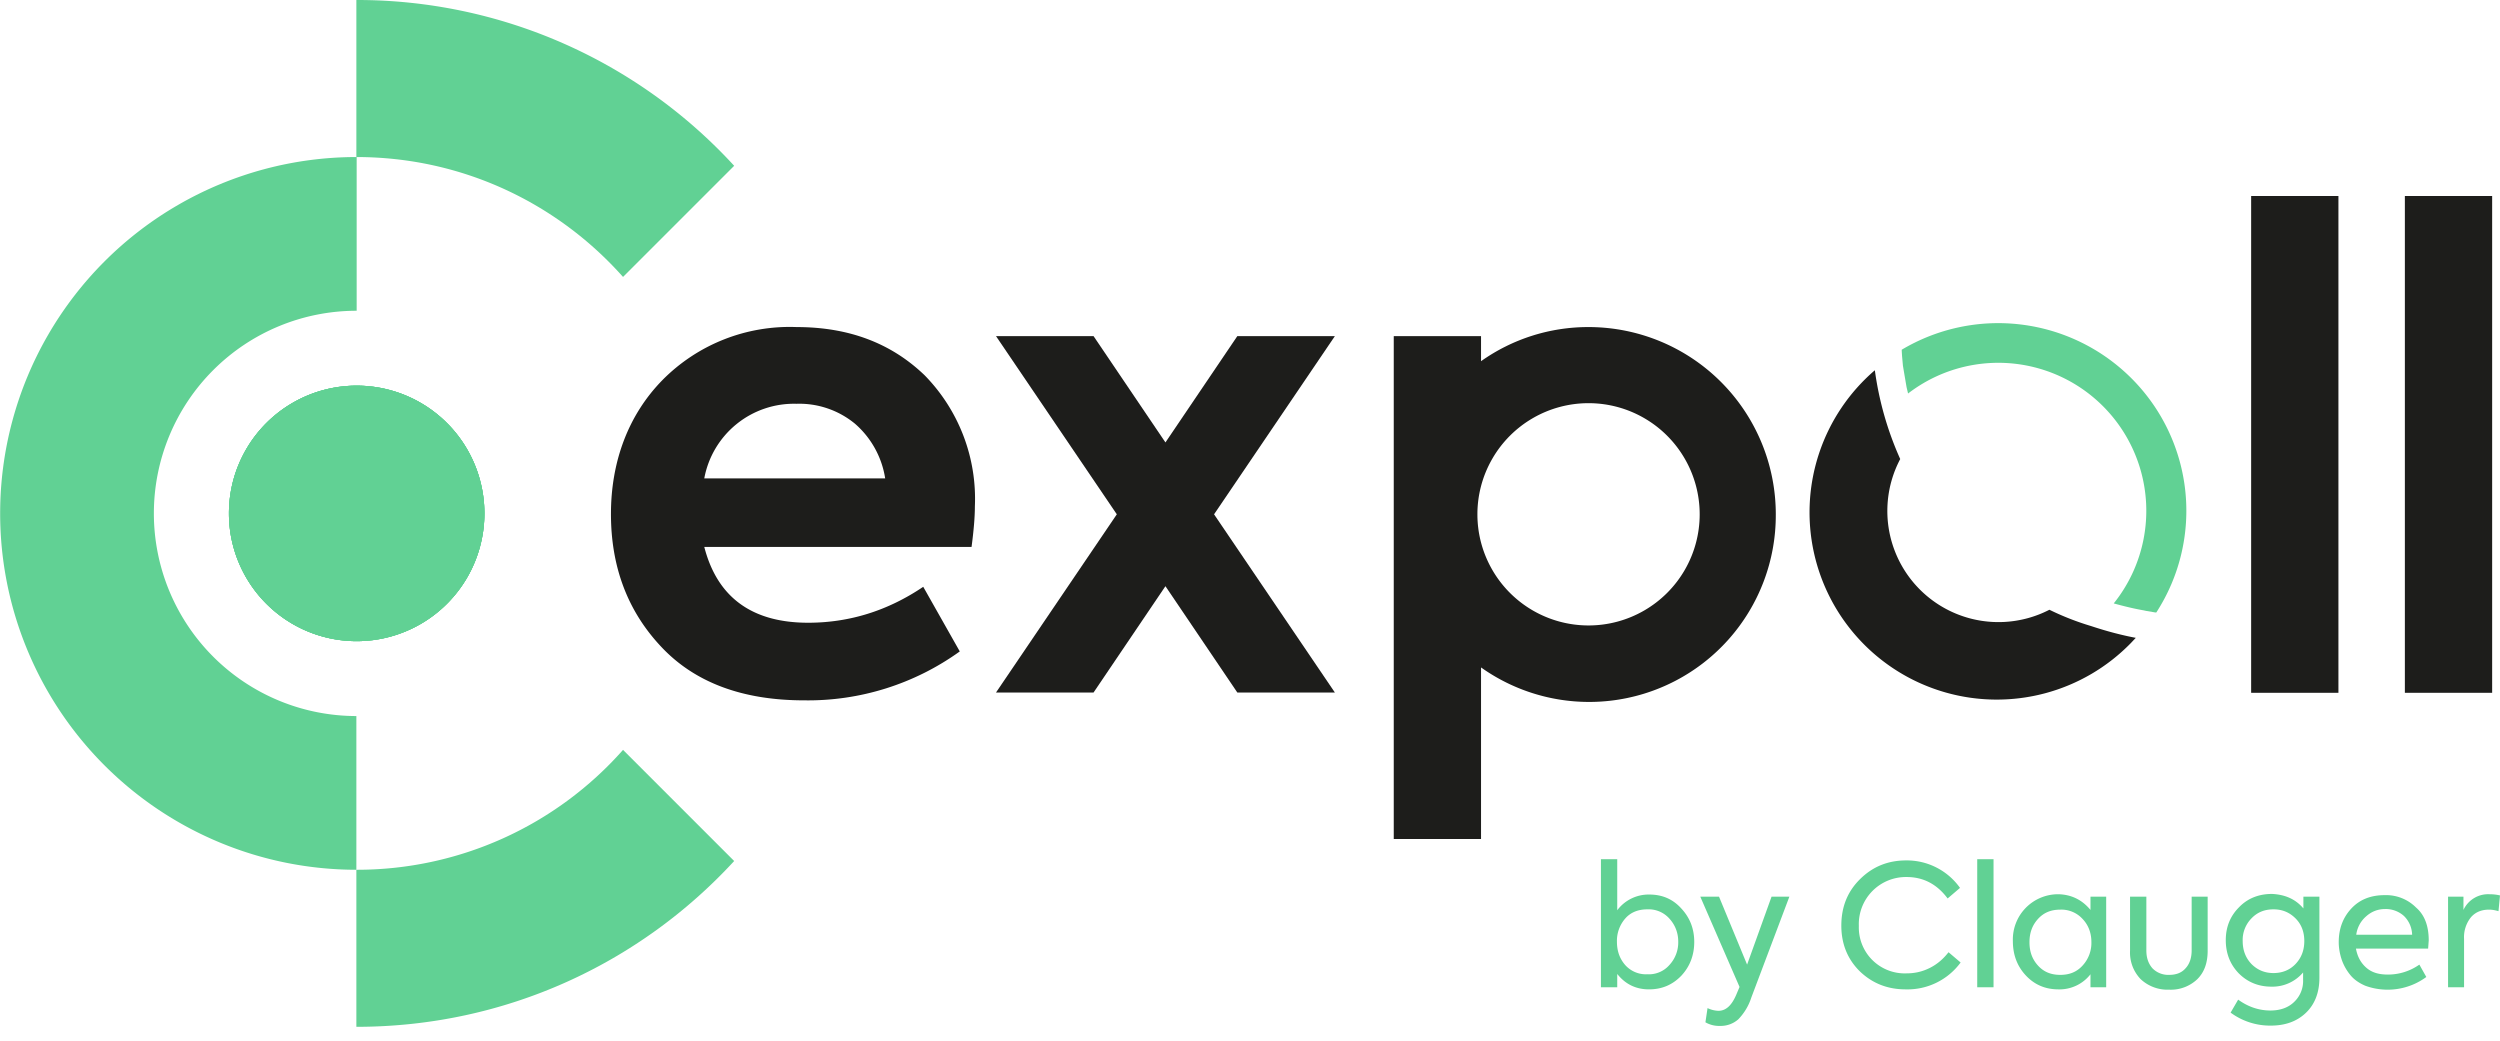
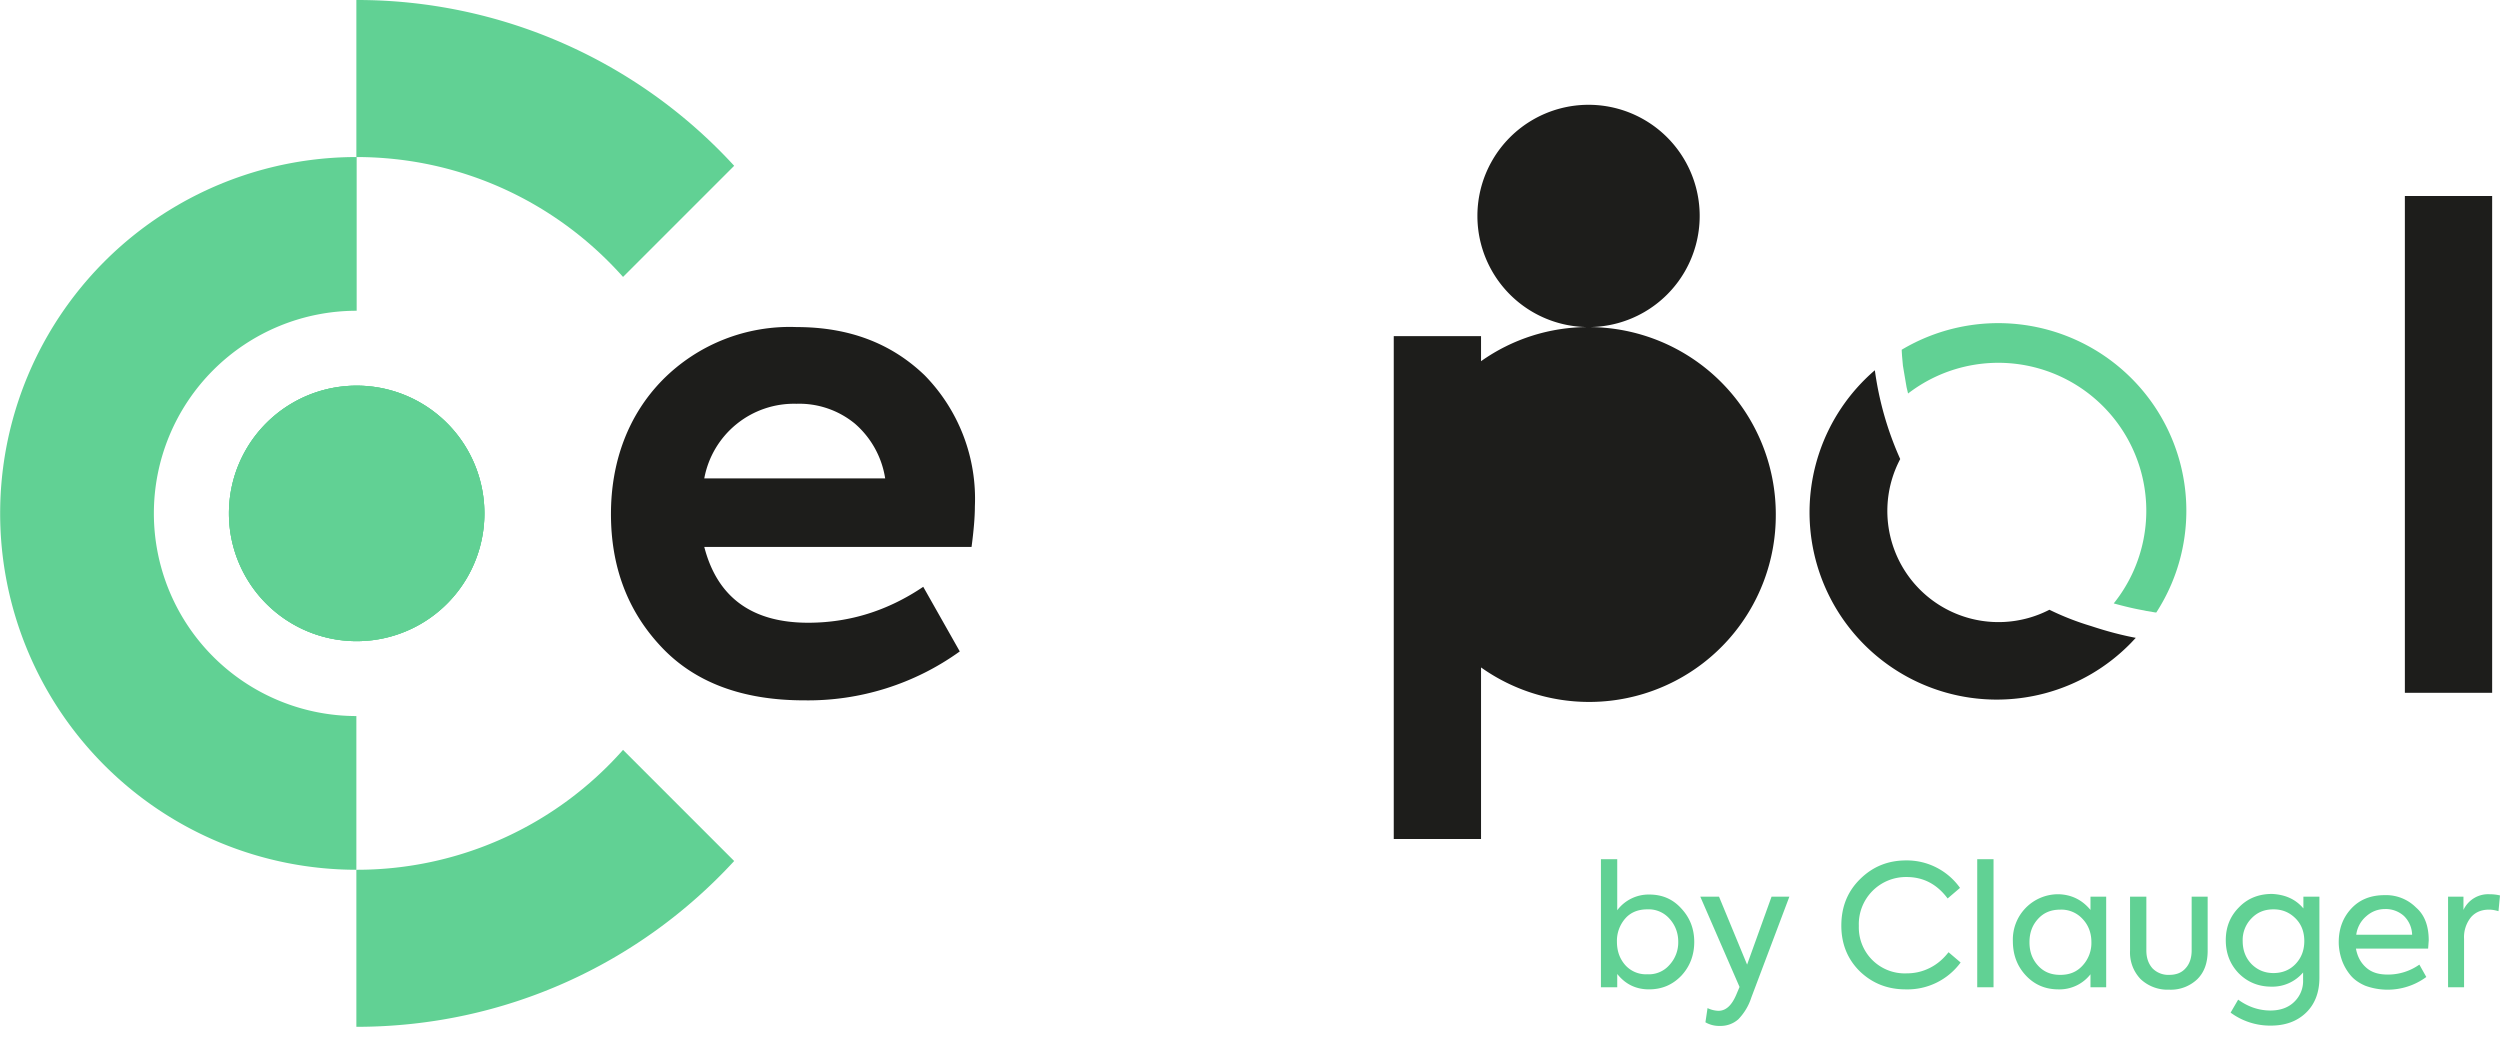
<svg xmlns="http://www.w3.org/2000/svg" version="1.1" id="prefix__Calque_1" x="0" y="0" viewBox="0 0 827.8 344.7" xml:space="preserve" enable-background="new 0 0 827.8 344.7">
  <style>.prefix__st0{fill:#61d194}.prefix__st1{fill:#1d1d1b}.prefix__st2{enable-background:new}</style>
-   <path class="prefix__st0" d="M160.4 170a42.3 42.3 0 1 1-84.6 0 42.3 42.3 0 0 1 84.6 0z" />
  <path class="prefix__st0" d="M160.4 170a42.3 42.3 0 1 1-84.6 0 42.3 42.3 0 0 1 84.6 0z" />
  <path class="prefix__st0" d="M160.4 170a42.3 42.3 0 1 1-84.6 0 42.3 42.3 0 0 1 84.6 0z" />
  <path class="prefix__st0" d="M160.4 170a42.3 42.3 0 1 1-84.6 0 42.3 42.3 0 0 1 84.6 0z" />
  <path class="prefix__st0" d="M118 237.1a67 67 0 0 1 .1-134.2V52a118 118 0 1 0-.1 236v-50.9z" />
  <path class="prefix__st0" d="m206.3 91.7 36.8-36.8A169.4 169.4 0 0 0 118 0v52c35.1 0 66.6 15.3 88.3 39.7zM206.3 248.3A117.6 117.6 0 0 1 118 288v52c49.5 0 94-21.1 125.1-54.9l-36.8-36.8z" />
  <path class="prefix__st1" d="M322.8 167.7c0 3.6-.4 8.1-1.1 13.4h-88.5c4.3 16.7 15.8 25.1 34.4 25.1 13.7 0 26.4-4 38.1-11.9l12.1 21.4a86 86 0 0 1-51.5 16.2c-20.6 0-36.5-6-47.6-18-11-11.8-16.4-26.4-16.4-43.7s5.7-32.8 17.1-44.4a59.2 59.2 0 0 1 44.4-17.5c17.2 0 31.3 5.3 42.4 16a58.4 58.4 0 0 1 16.6 43.4zm-59.1-34a30.2 30.2 0 0 0-30.5 24.7h59.9a30.1 30.1 0 0 0-10-18.1 29 29 0 0 0-19.4-6.6z" />
-   <path class="prefix__st1" d="M745.4 64.9H774.3V229.4H745.4z" />
  <path class="prefix__st1" d="M796.3 64.9H825.2V229.4H796.3z" />
-   <path class="prefix__st1" d="M409.7 111.3 385.9 146.5 362.1 111.3 329.8 111.3 369.8 170.3 329.8 229.3 362.1 229.3 385.9 194.1 409.7 229.3 442 229.3 402 170.3 442 111.3z" />
-   <path class="prefix__st1" d="M526 108.3a61.3 61.3 0 0 0-35.6 11.3v-8.3h-28.9v166.5h28.9V221a61.8 61.8 0 0 0 97.6-50.7 62 62 0 0 0-62-62zm0 98.8a36.8 36.8 0 1 1 0-73.6 36.8 36.8 0 0 1 0 73.6zM678.6 201.9a36.8 36.8 0 0 1-49.4-49.9 106.6 106.6 0 0 1-8.4-29.4 62 62 0 1 0 84.8 90.3l1.6-1.7c-4.3-.8-9.4-2.1-14.8-3.9a89.1 89.1 0 0 1-13.8-5.4z" />
+   <path class="prefix__st1" d="M526 108.3a61.3 61.3 0 0 0-35.6 11.3v-8.3h-28.9v166.5h28.9V221a61.8 61.8 0 0 0 97.6-50.7 62 62 0 0 0-62-62za36.8 36.8 0 1 1 0-73.6 36.8 36.8 0 0 1 0 73.6zM678.6 201.9a36.8 36.8 0 0 1-49.4-49.9 106.6 106.6 0 0 1-8.4-29.4 62 62 0 1 0 84.8 90.3l1.6-1.7c-4.3-.8-9.4-2.1-14.8-3.9a89.1 89.1 0 0 1-13.8-5.4z" />
  <path class="prefix__st0" d="M705.7 125.2a62.4 62.4 0 0 0-76-9.4v.3l.1 1.7.1 1.1.2 2.2.2 1.2.2 1.2.8 4.7.5 2.1a49 49 0 0 1 68.1 69.5c3.6 1 7 1.8 9.9 2.3l.9.2 3 .5h.3a62 62 0 0 0-8.3-77.6z" />
  <g class="prefix__st2">
    <path class="prefix__st0" d="M546.1 296.2c4.3 0 7.8 1.5 10.6 4.6 2.9 3.1 4.3 6.8 4.3 11.1s-1.4 8.1-4.3 11.2c-2.9 3-6.4 4.5-10.7 4.5-4.3 0-7.8-1.7-10.5-5.1v4.4h-5.4v-42.4h5.4v16.9a13 13 0 0 1 10.6-5.2zm-.6 26.4a9 9 0 0 0 7.3-3.1 11 11 0 0 0 2.9-7.7c0-2.9-1-5.5-2.9-7.6a9.2 9.2 0 0 0-7.3-3.1c-3.1 0-5.6 1-7.4 3.1a11.2 11.2 0 0 0-2.7 7.6c0 3.1.9 5.6 2.7 7.7a9.2 9.2 0 0 0 7.4 3.1z" />
  </g>
  <g class="prefix__st2">
    <path class="prefix__st0" d="m578.5 319.4 8.1-22.5h5.9l-12.6 33.4a18.5 18.5 0 0 1-4.3 7.2 8.8 8.8 0 0 1-6.1 2.2 9 9 0 0 1-4.8-1.2l.7-4.7a9 9 0 0 0 3.6.9c2.5 0 4.4-1.8 5.9-5.3l1.1-2.6-13-29.9h6.2l9.3 22.5z" />
  </g>
  <g class="prefix__st2">
    <path class="prefix__st0" d="M631 327.6c-6 0-11-2-15.1-5.9-4.1-4-6.2-9.1-6.2-15.2 0-6.3 2.1-11.4 6.3-15.5 4.2-4.1 9.2-6.1 15.2-6.1A21.6 21.6 0 0 1 649 294l-4.1 3.5c-3.5-4.7-8-7.1-13.6-7.1a15.6 15.6 0 0 0-15.8 16.2 15.2 15.2 0 0 0 15.8 15.7c2.8 0 5.3-.6 7.7-1.8s4.4-2.9 6.2-5.2l4 3.4a21.8 21.8 0 0 1-18.2 8.9zM660.1 284.5v42.4h-5.4v-42.4h5.4zM692.2 301.3v-4.4h5.2v30h-5.2v-4.3a13 13 0 0 1-10.6 5c-4.3 0-7.9-1.5-10.8-4.6s-4.3-6.9-4.3-11.4a15 15 0 0 1 15.1-15.5c4.2.1 7.8 1.8 10.6 5.2zm.3 10.6c0-3-1-5.6-2.9-7.6a9.5 9.5 0 0 0-7.4-3.1c-3.1 0-5.5 1-7.4 3.1s-2.8 4.6-2.8 7.7.9 5.6 2.8 7.7 4.3 3.1 7.4 3.1c3.1 0 5.5-1 7.4-3.1a11 11 0 0 0 2.9-7.8zM718.2 327.7a13 13 0 0 1-9.4-3.5 12.7 12.7 0 0 1-3.5-9.4v-17.9h5.4v17.8c0 2.5.7 4.4 2 5.9a7.3 7.3 0 0 0 5.5 2.2c2.4 0 4.2-.7 5.5-2.2 1.3-1.4 2-3.4 2-5.9v-17.8h5.3v17.9c0 4-1.1 7.1-3.4 9.4a12.7 12.7 0 0 1-9.4 3.5zM762.7 300.8v-3.9h5.3v26.9c0 4.8-1.5 8.7-4.4 11.5-3 2.9-6.9 4.3-11.7 4.3a22 22 0 0 1-13.3-4.3l2.5-4.3c3.3 2.4 6.9 3.6 10.7 3.6 3.3 0 6-1 7.9-2.9a9.5 9.5 0 0 0 2.9-7.2V322a13.3 13.3 0 0 1-10.5 4.7c-4.3 0-7.9-1.5-10.8-4.4-2.9-3-4.3-6.7-4.3-11 0-4.4 1.5-8 4.4-10.9 2.9-3 6.6-4.4 10.9-4.4 4.3.2 7.8 1.7 10.4 4.8zm-17.2 18.4c2 2 4.4 3 7.3 3 2.9 0 5.4-1 7.3-3 1.9-2 2.9-4.5 2.9-7.6 0-3.1-1-5.6-2.9-7.5-2-2-4.4-3-7.3-3-3 0-5.4 1-7.3 3a10.2 10.2 0 0 0-2.9 7.5c0 3.1 1 5.6 2.9 7.6zM804.2 311.4l-.2 2.7h-23.9c.5 2.7 1.6 4.7 3.4 6.3s4.1 2.3 7.2 2.3a18 18 0 0 0 10.4-3.3l2.3 4.1a21.6 21.6 0 0 1-20.2 2.9c-2.1-.9-3.8-2.1-5-3.6a16.5 16.5 0 0 1-2.8-5c-.6-1.8-1-3.8-1-5.8 0-4.5 1.4-8.2 4.2-11.2 2.8-3 6.5-4.4 11-4.4a14 14 0 0 1 10.4 4.1c2.9 2.5 4.2 6.2 4.2 10.9zm-24-1.9h18.5a9 9 0 0 0-2.7-6.2 9 9 0 0 0-6.2-2.3c-2.4 0-4.5.8-6.3 2.4a9.7 9.7 0 0 0-3.3 6.1z" />
  </g>
  <g class="prefix__st2">
    <path class="prefix__st0" d="M816 326.9h-5.4v-30h5.1v4.4a9 9 0 0 1 8.6-5.2c1.1 0 2.3.1 3.5.4l-.5 5.2c-1.1-.3-2.1-.5-3.1-.5-2.5 0-4.5.8-6 2.5a10.5 10.5 0 0 0-2.3 7.2v16z" />
  </g>
</svg>